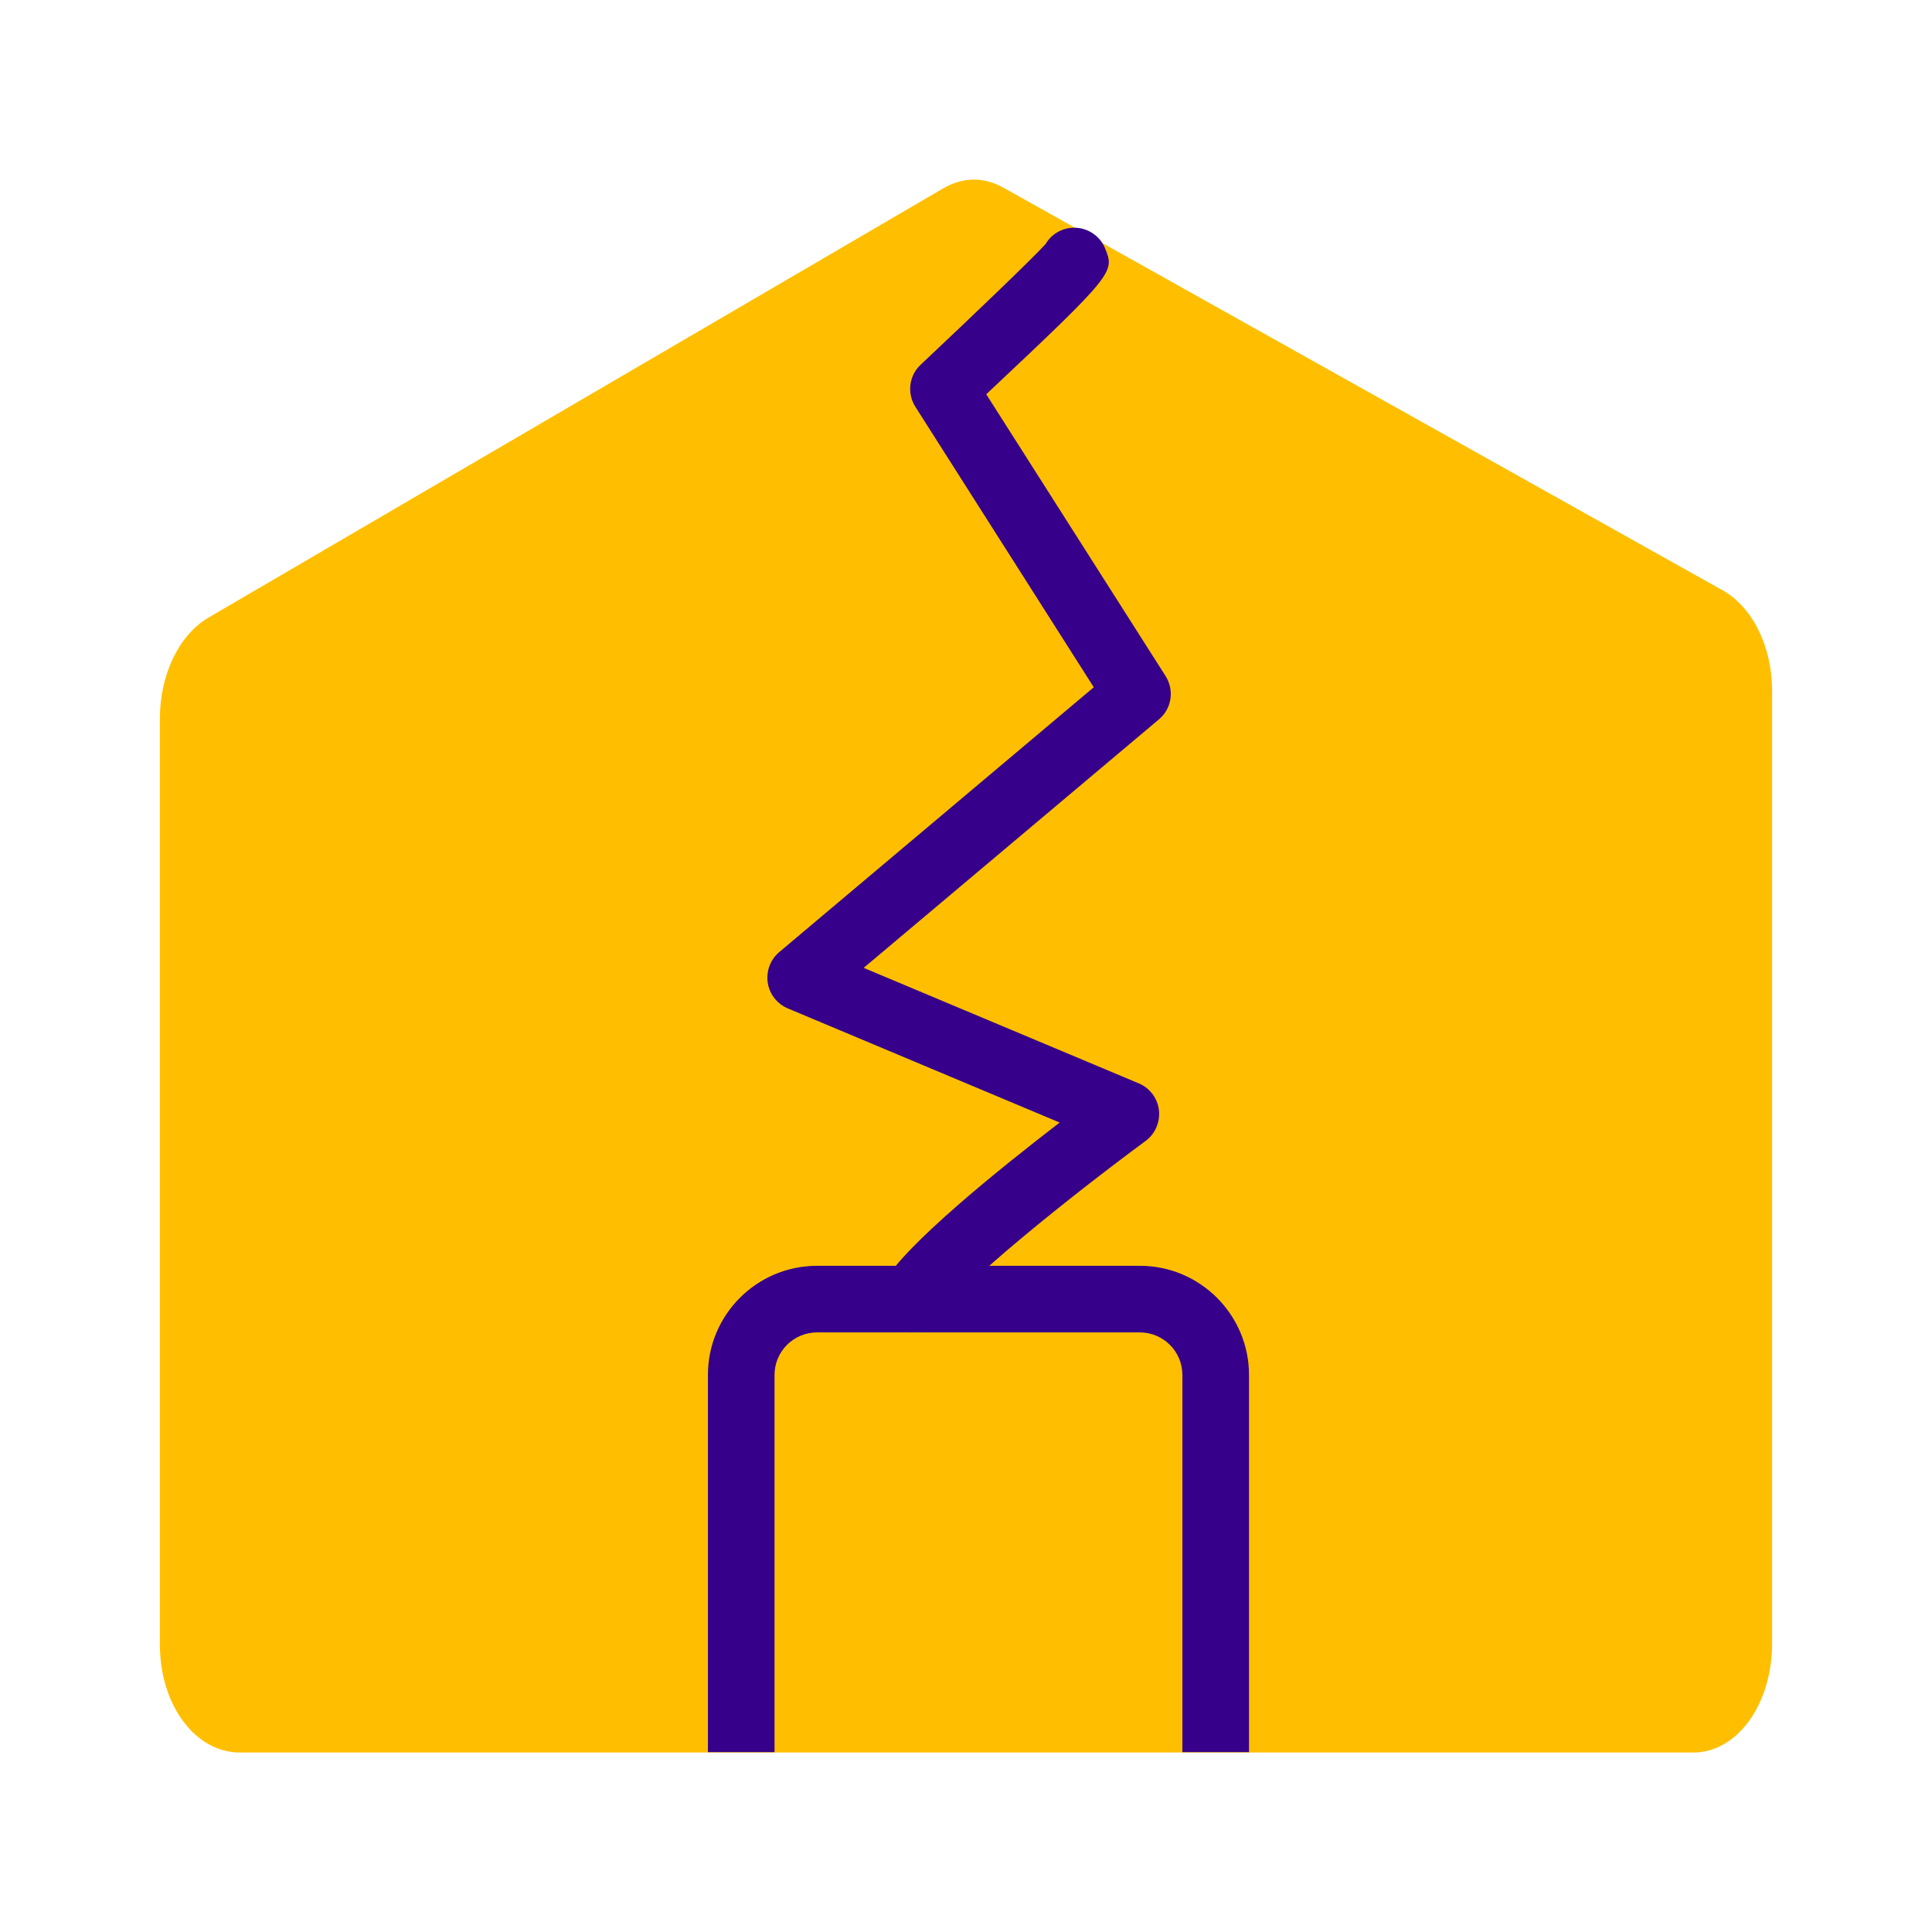
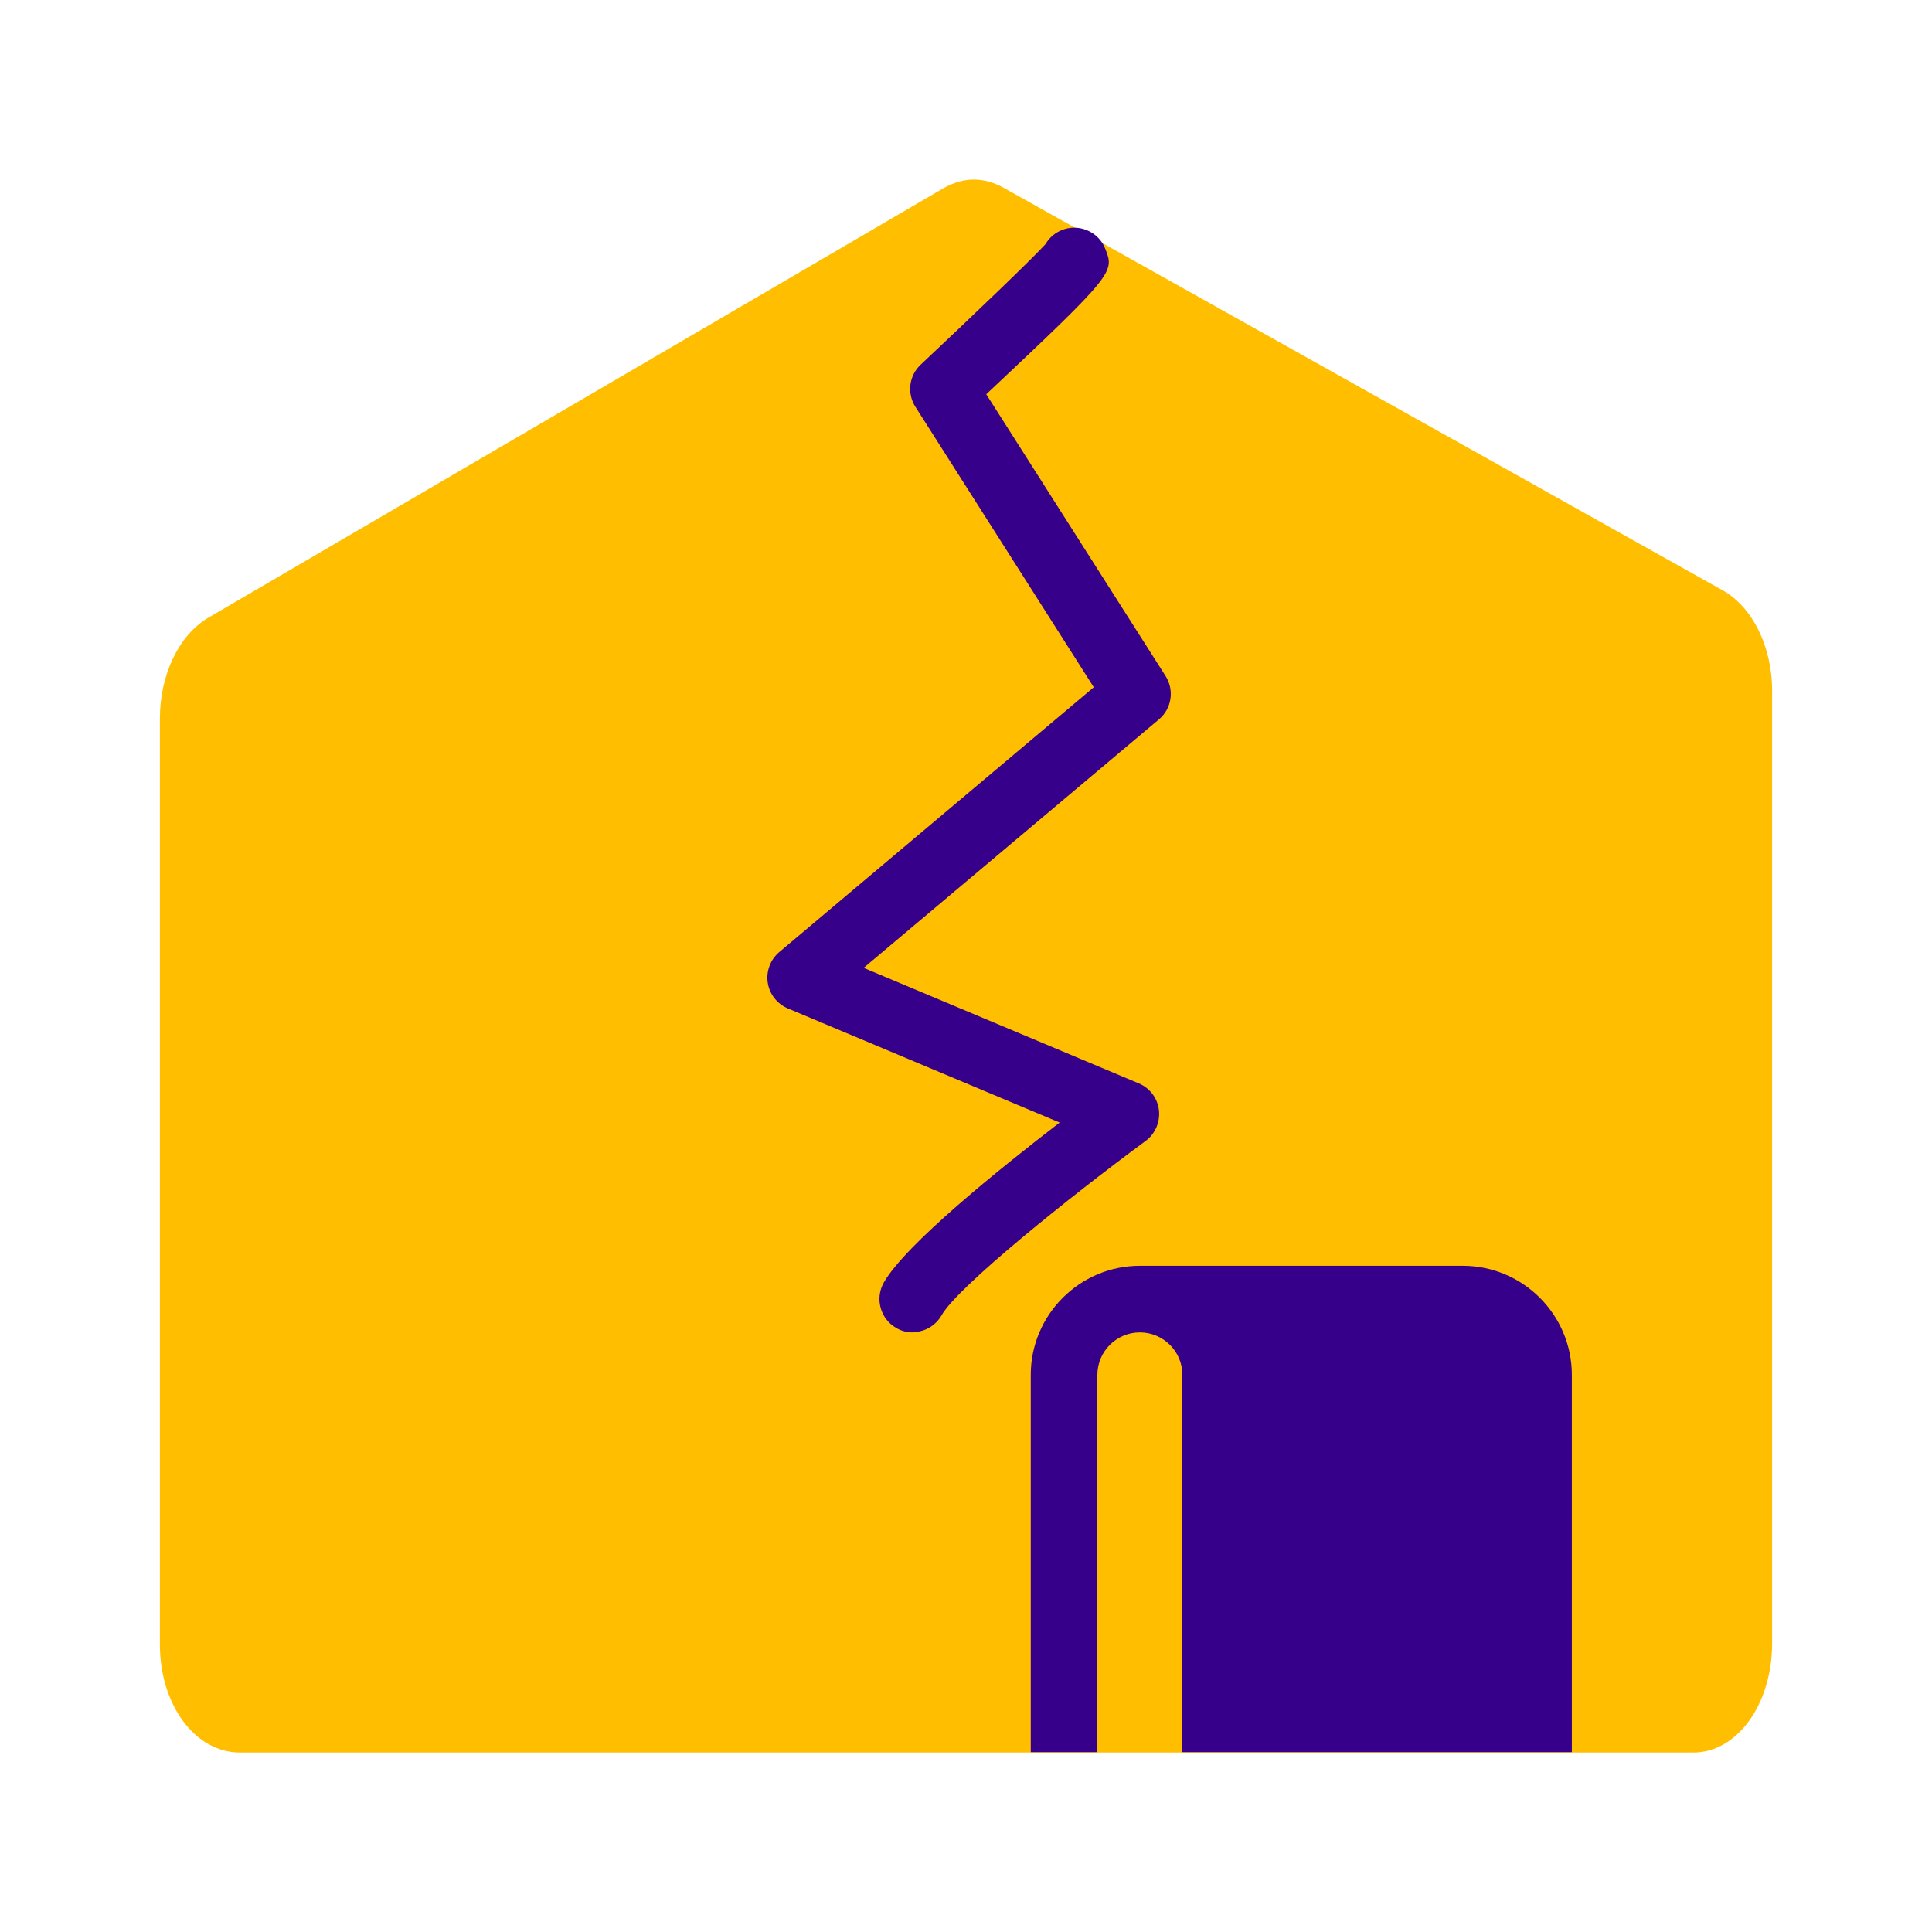
<svg xmlns="http://www.w3.org/2000/svg" id="picto-contour-n1" width="145" height="145" viewBox="0 0 145 145">
  <g id="grille" style="opacity: 0;">
    <path d="m145,0H0v145h145V0Z" style="fill: #e30613; opacity: .05; stroke-width: 0px;" />
    <g id="limite">
-       <path d="m132.9,12.1v120.8H12.1V12.1h120.8m.1-.1H12v121h121V12h0Z" style="fill: #e32521; stroke-width: 0px;" />
-     </g>
+       </g>
    <line x1="7" y1="108" x2="138" y2="108" style="fill: none; stroke: #e32521; stroke-miterlimit: 10; stroke-width: .1px;" />
-     <line x1="72.5" y1="138" x2="72.5" y2="7" style="fill: none; stroke: #e32521; stroke-miterlimit: 10; stroke-width: .1px;" />
    <line x1="52" y1="138" x2="52" y2="7" style="fill: none; stroke: #67b22f; stroke-miterlimit: 10; stroke-width: .1px;" />
    <line x1="32" y1="138" x2="32" y2="7" style="fill: none; stroke: #67b22f; stroke-miterlimit: 10; stroke-width: .1px;" />
    <line x1="93" y1="138" x2="93" y2="7" style="fill: none; stroke: #67b22f; stroke-miterlimit: 10; stroke-width: .1px;" />
    <line x1="113" y1="138" x2="113" y2="7" style="fill: none; stroke: #67b22f; stroke-miterlimit: 10; stroke-width: .1px;" />
    <line x1="7" y1="44" x2="138" y2="44" style="fill: none; stroke: #67b22f; stroke-miterlimit: 10; stroke-width: .1px;" />
    <line x1="7" y1="76" x2="138" y2="76" style="fill: none; stroke: #67b22f; stroke-miterlimit: 10; stroke-width: .1px;" />
    <line x1="7" y1="92" x2="138" y2="92" style="fill: none; stroke: #67b22f; stroke-miterlimit: 10; stroke-width: .1px;" />
    <line x1="7" y1="60" x2="138" y2="60" style="fill: none; stroke: #67b22f; stroke-miterlimit: 10; stroke-width: .1px;" />
    <line x1="7" y1="28" x2="138" y2="28" style="fill: none; stroke: #67b22f; stroke-miterlimit: 10; stroke-width: .1px;" />
  </g>
  <g>
    <g>
      <path d="m129.28,44.3l-53.89-30.17c-1.53-.87-3.06-.87-4.59,0L15.6,46.38c-2.18,1.31-3.6,4.26-3.6,7.54v69.52c0,4.48,2.62,8.09,6.01,8.09h109.08c3.28,0,5.91-3.61,5.91-8.2V51.84c0-3.38-1.53-6.33-3.72-7.54Z" style="fill: #ffbf00; stroke-width: 0px;" />
-       <path d="m93.74,131.5h-5v-28.31c0-1.76-1.43-3.19-3.19-3.19h-24.23c-1.76,0-3.19,1.43-3.19,3.19v28.31h-5v-28.31c0-4.52,3.68-8.19,8.19-8.19h24.23c4.52,0,8.19,3.68,8.19,8.19v28.31Z" style="fill: #36008a; stroke-width: 0px;" />
+       <path d="m93.74,131.5h-5v-28.31c0-1.76-1.43-3.19-3.19-3.19c-1.76,0-3.19,1.43-3.19,3.19v28.31h-5v-28.31c0-4.52,3.68-8.19,8.19-8.19h24.23c4.52,0,8.19,3.68,8.19,8.19v28.31Z" style="fill: #36008a; stroke-width: 0px;" />
    </g>
    <path d="m68.5,100c-.42,0-.84-.1-1.23-.33-1.2-.68-1.62-2.21-.94-3.41,1.61-2.84,8.66-8.52,13.2-12.01l-20.41-8.57c-.8-.34-1.37-1.07-1.5-1.93-.13-.86.2-1.73.86-2.29l23.61-19.88-13.39-21.05c-.64-1.01-.48-2.34.4-3.16,3.99-3.75,8.42-8,9.37-9.05.43-.74,1.24-1.23,2.15-1.23,1.03,0,1.96.63,2.33,1.58.7,1.75.73,1.84-8.93,10.92l13.46,21.15c.67,1.06.46,2.45-.5,3.25l-22.16,18.65,20.65,8.67c.83.35,1.41,1.12,1.51,2.01s-.28,1.78-1,2.31c-5.63,4.15-14.1,10.94-15.31,13.08-.46.81-1.31,1.27-2.18,1.27Z" style="fill: #36008a; stroke-width: 0px;" />
  </g>
</svg>